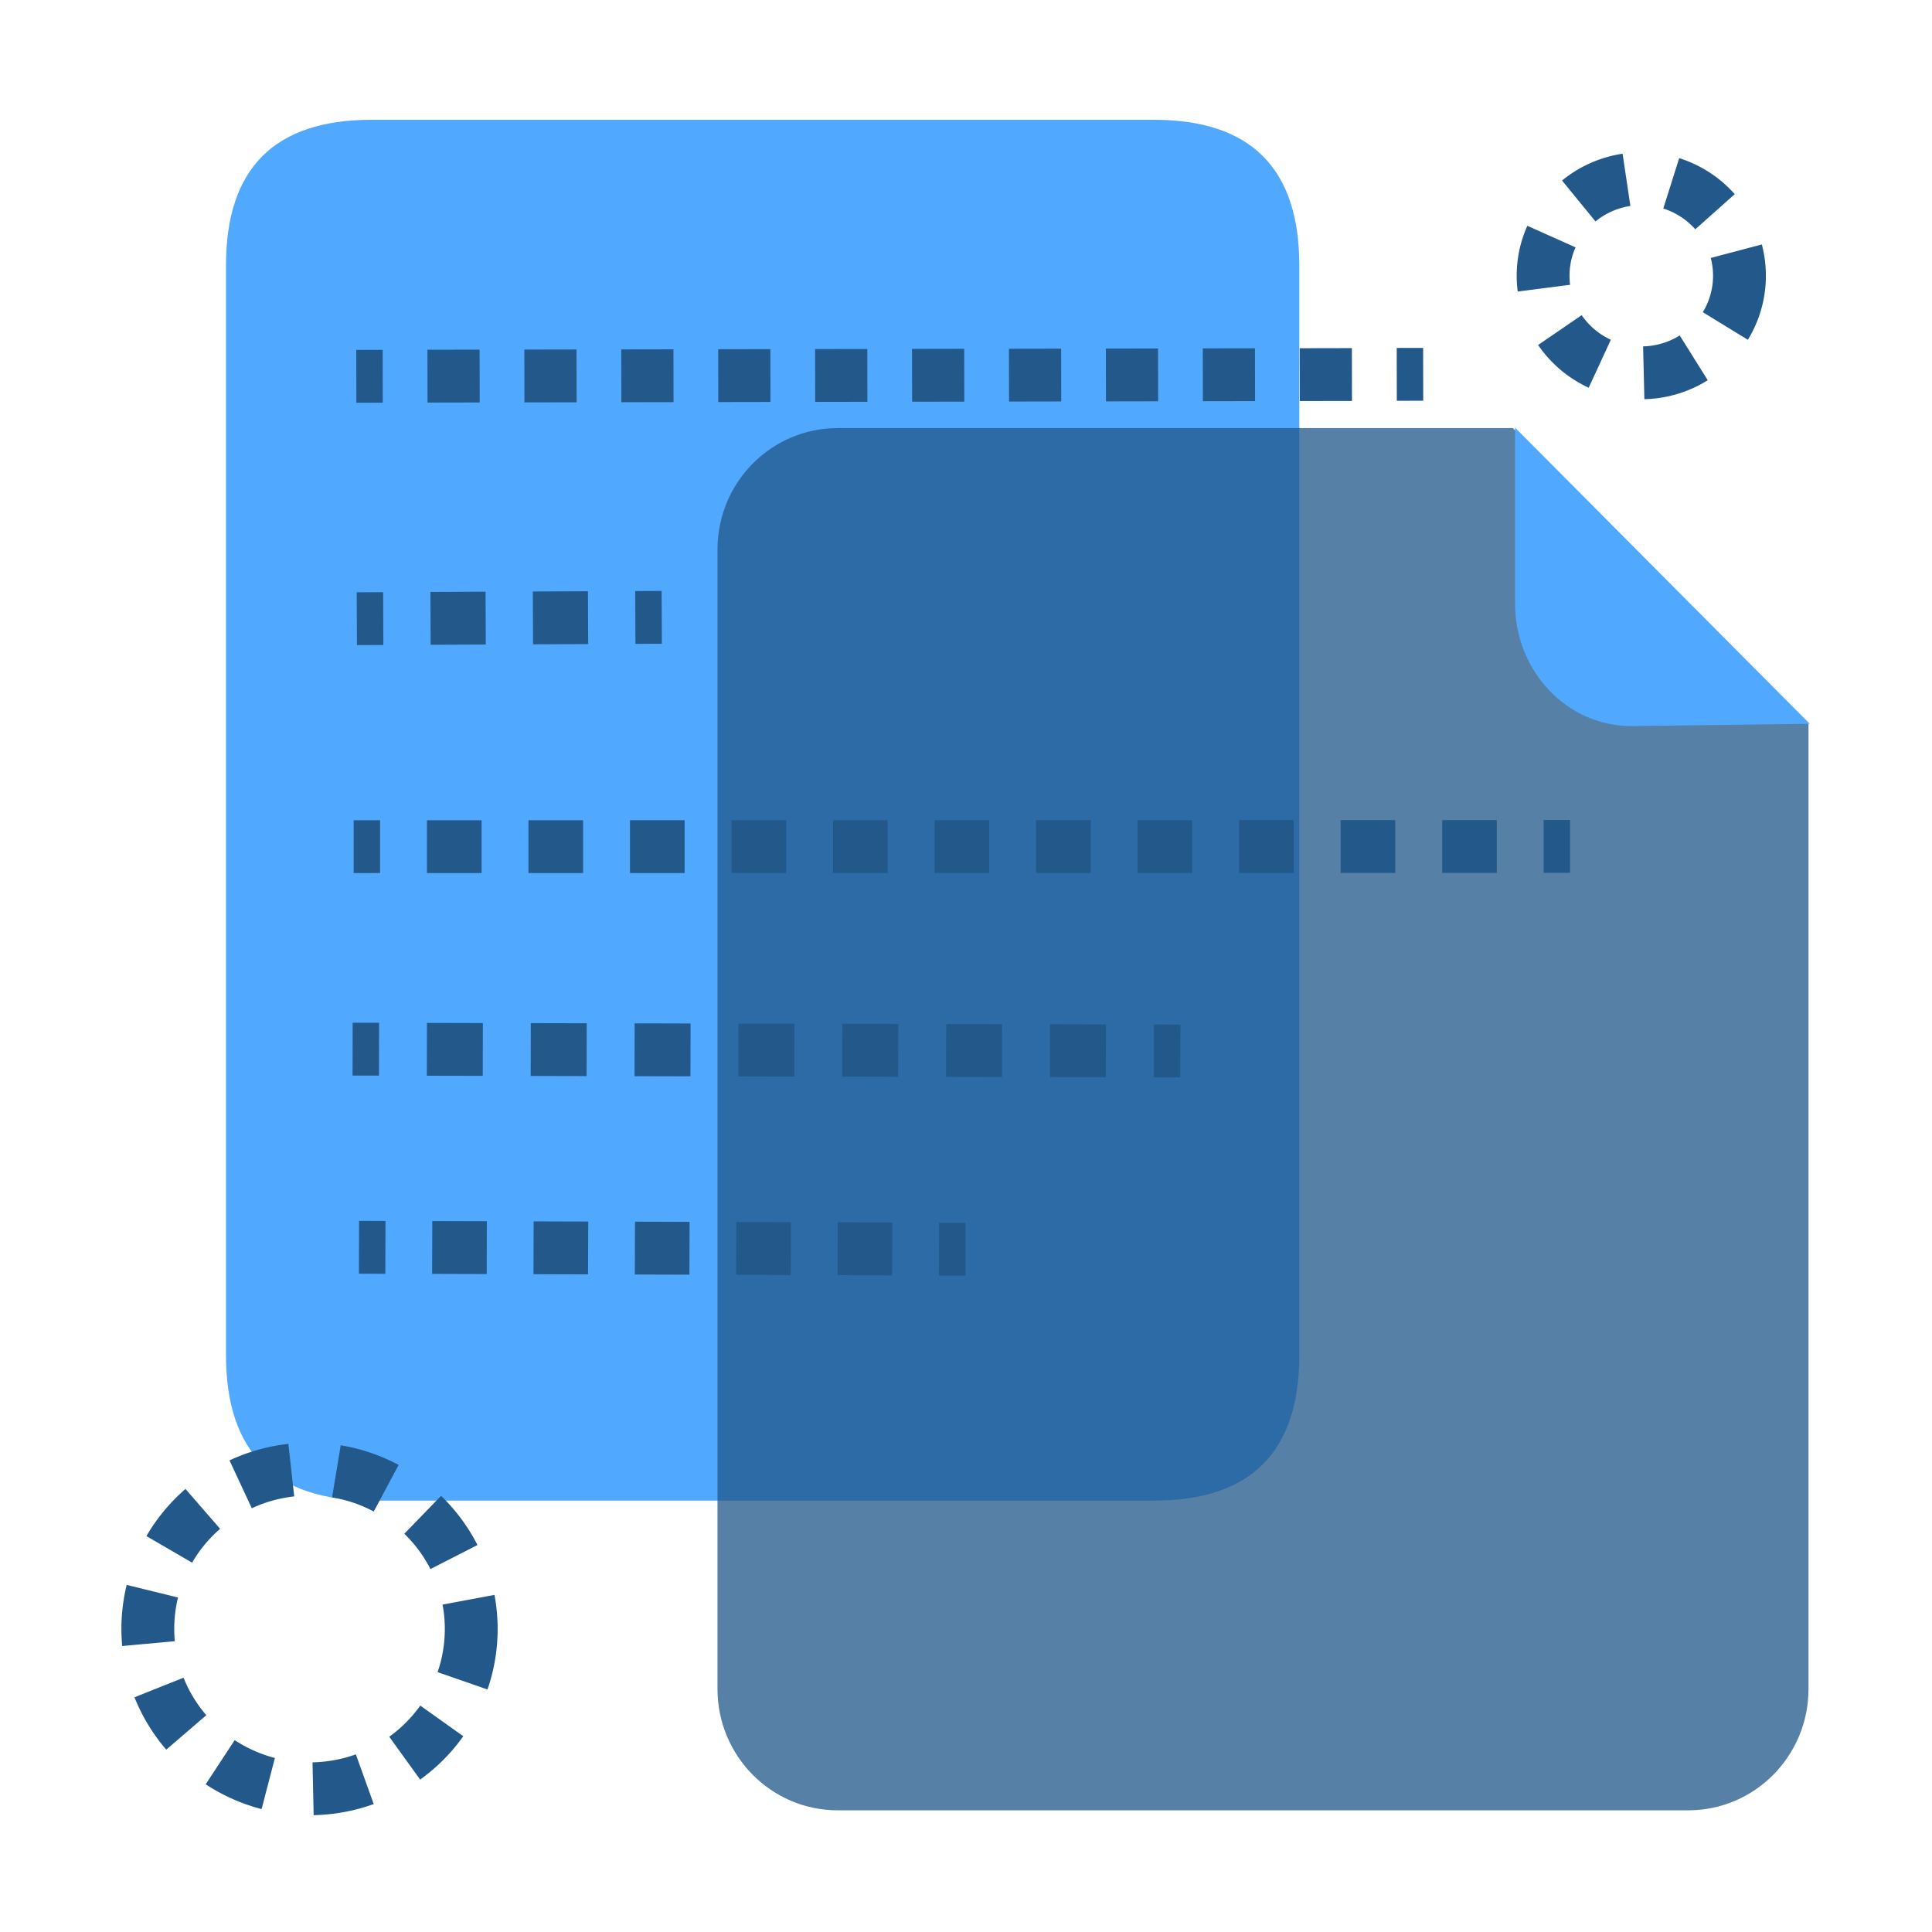
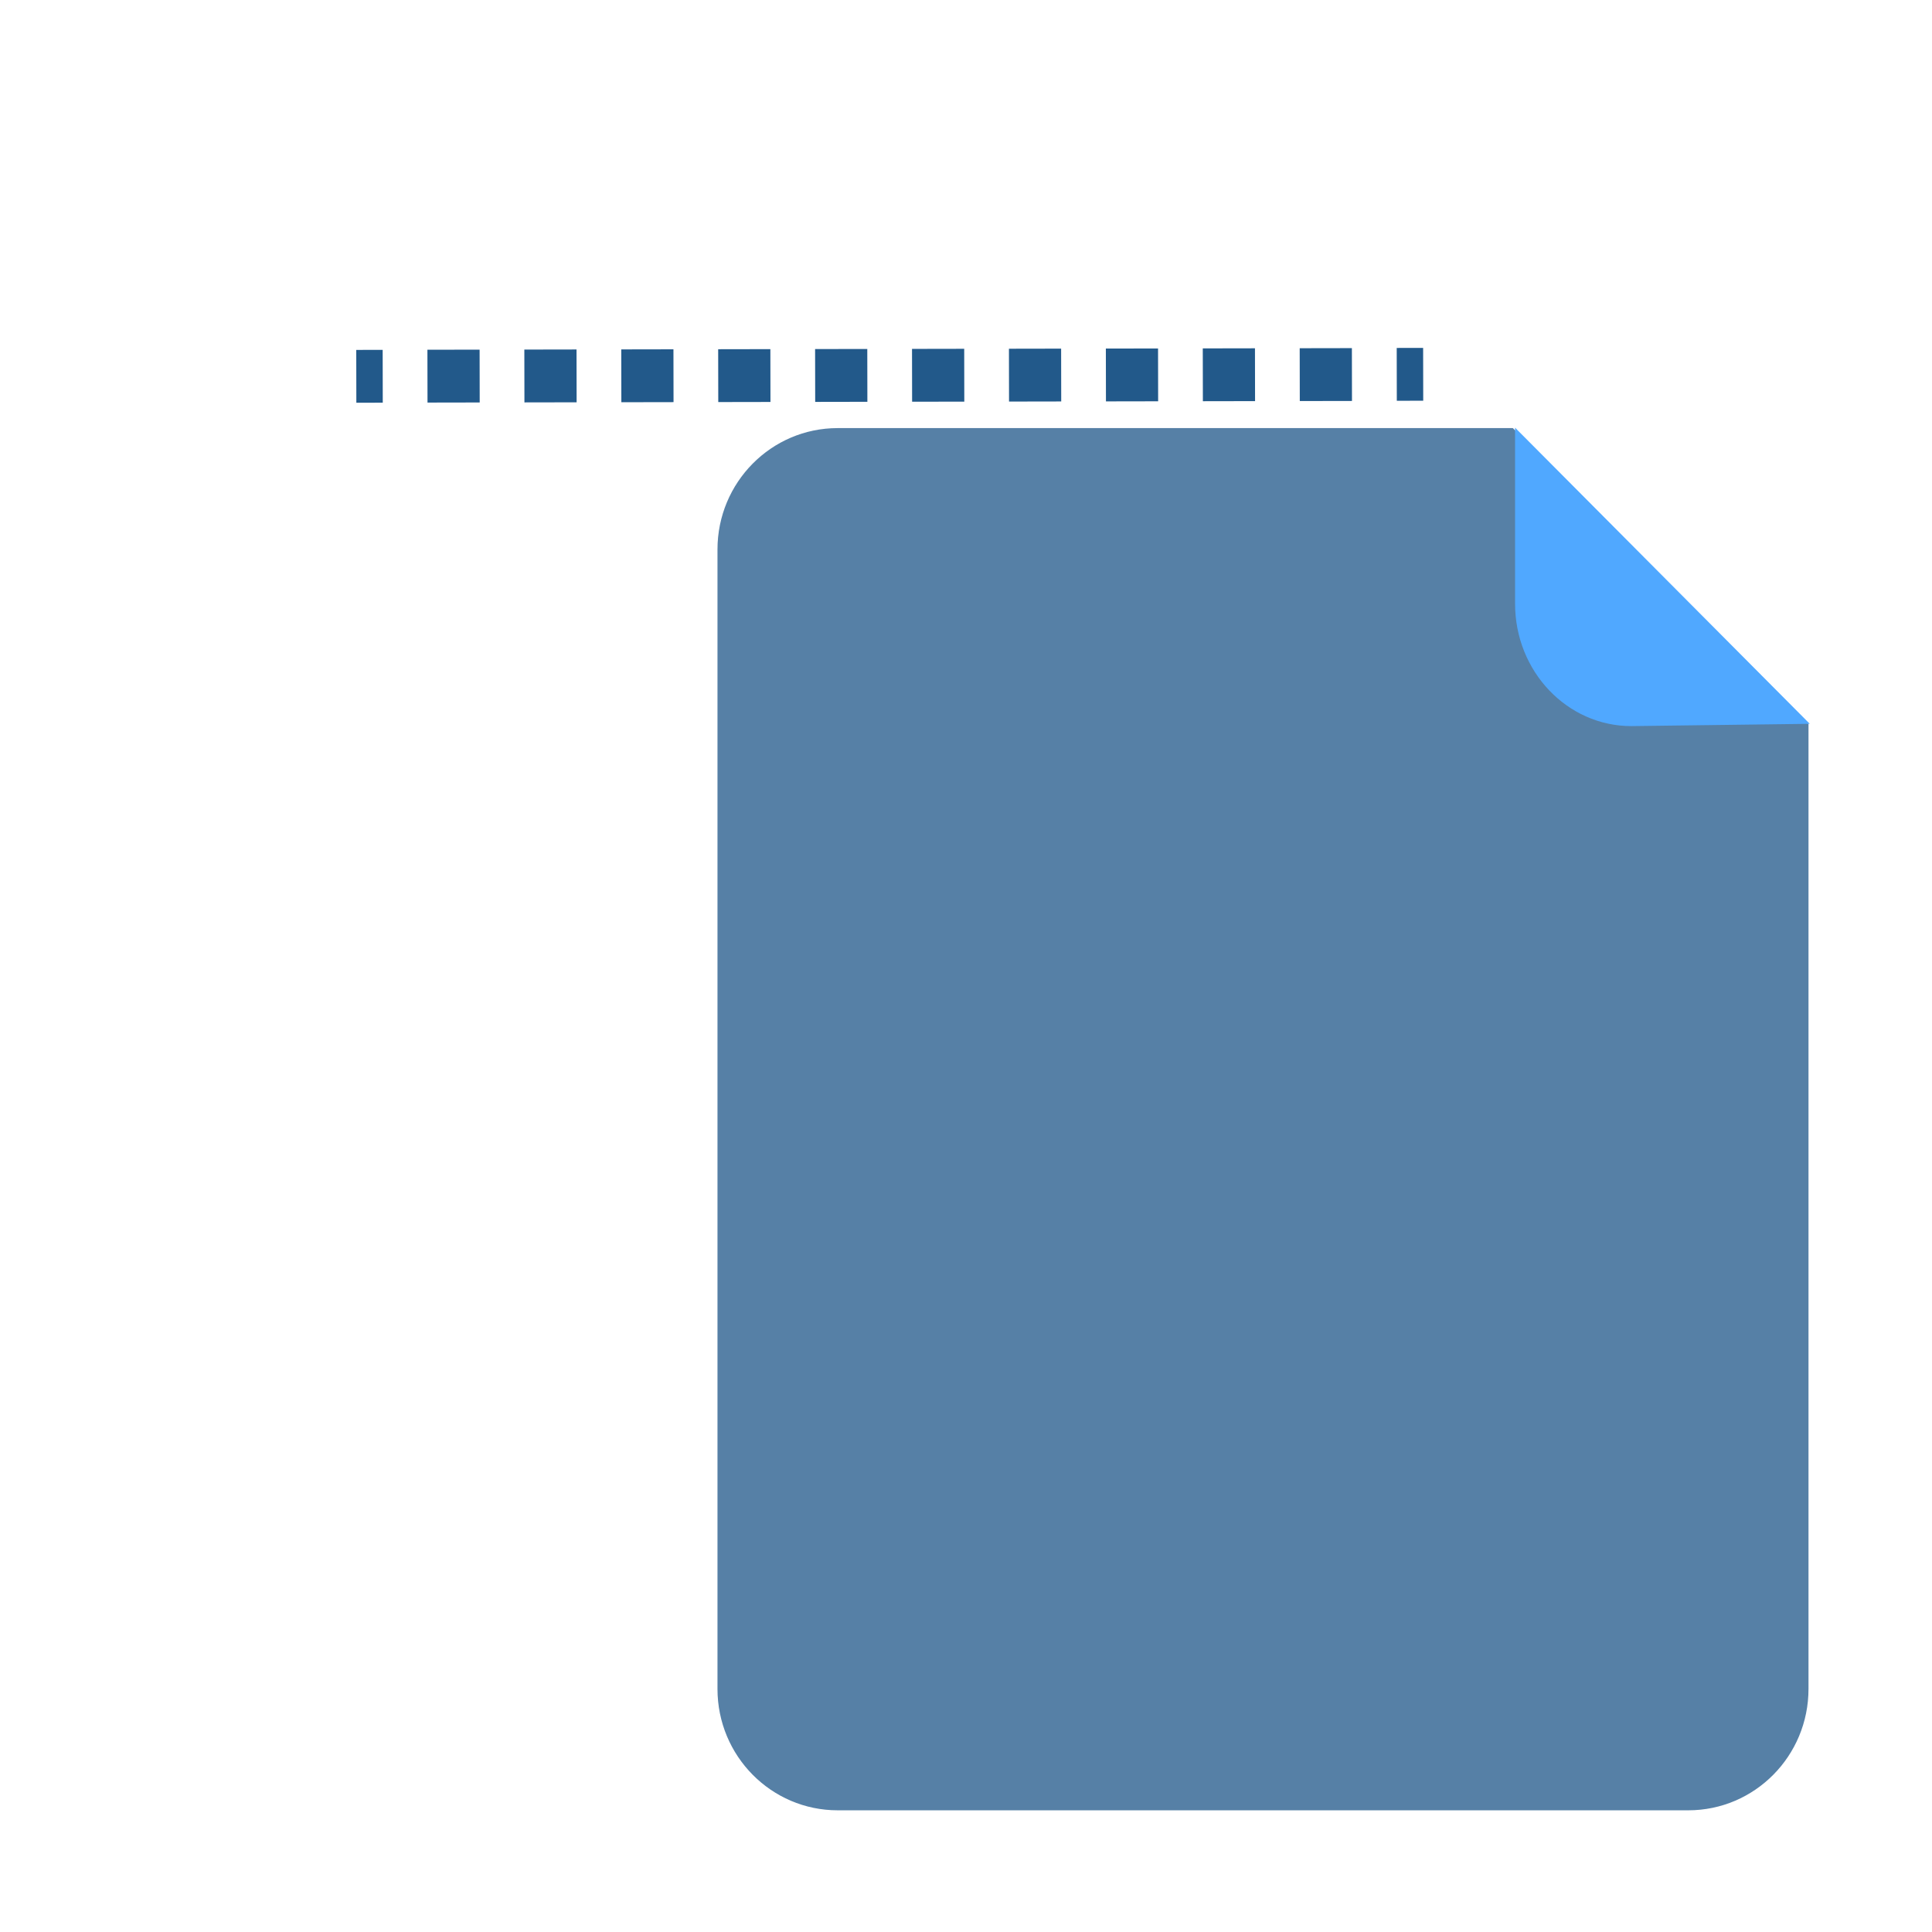
<svg xmlns="http://www.w3.org/2000/svg" t="1692987536777" class="icon" viewBox="0 0 1024 1024" version="1.1" p-id="10465" width="200" height="200">
-   <path d="M119.78 63.49m77.12 0l414.63 0q77.12 0 77.12 77.12l0 577.62q0 77.12-77.12 77.12l-414.63 0q-77.12 0-77.12-77.12l0-577.62q0-77.12 77.12-77.12Z" fill="#50A8FF" p-id="10466" />
  <path d="M801.85 226.9H443.98c-35.18 0-63.7 28.8-63.7 64.33v603.94c0 35.53 28.52 64.33 63.7 64.33h450.86c35.18 0 63.7-28.8 63.7-64.33v-511.4" fill="#22598A" opacity=".76" p-id="10467" />
  <path d="M803.02 226.68v93.31c0 35.82 27.59 64.86 61.63 64.86l94.57-1.21" fill="#50A8FF" p-id="10468" />
-   <path d="M189.068 313.922l14-0.061 0.122 28-14 0.06zM228.25 341.74l-0.12-28 29.23-0.13 0.12 28-29.23 0.13z m54.28-0.24l-0.12-28 29.22-0.13 0.12 28-29.22 0.13zM336.674 313.268l14-0.061 0.122 28-14 0.06zM187.45 434.75h14v28h-14zM226.28 462.75v-28h28.97v28h-28.97z m53.81-0.01v-28h28.97v28h-28.97z m53.81-0.01v-28h28.97v28H333.9z m53.81-0.01v-28h28.97v28h-28.97z m53.81-0.01v-28h28.97v28h-28.97z m53.81-0.01v-28h28.97v28h-28.97z m53.81-0.01v-28h28.97v28h-28.97z m53.81-0.01v-28h28.97v28h-28.97z m53.81-0.01v-28h28.97v28h-28.97z m53.81-0.01v-28h28.97v28h-28.97z m53.81-0.01v-28h28.97v28h-28.97zM818.16 434.62h14v28h-14zM186.857 570.066l0.063-28 14 0.032-0.063 28zM586.11 570.95l-29.64-0.07 0.06-28 29.64 0.07-0.06 28z m-55.04-0.12l-29.64-0.07 0.06-28 29.64 0.07-0.06 28z m-55.04-0.12l-29.64-0.07 0.06-28 29.64 0.07-0.06 28z m-55.04-0.12l-29.64-0.07 0.06-28 29.64 0.07-0.06 28z m-55.04-0.12l-29.64-0.07 0.06-28 29.64 0.07-0.06 28z m-55.04-0.12l-29.64-0.07 0.06-28 29.64 0.07-0.06 28z m-55.04-0.12l-29.64-0.07 0.06-28 29.64 0.07-0.06 28zM611.54 571.02l0.064-28 14 0.031-0.064 28z" fill="#22598A" p-id="10469" />
-   <path d="M190.233 675.086l0.087-28 14 0.044-0.088 28zM472.84 675.95l-28.93-0.09 0.09-28 28.93 0.09-0.09 28z m-53.72-0.17l-28.93-0.09 0.09-28 28.93 0.09-0.09 28z m-53.72-0.17l-28.93-0.09 0.09-28 28.93 0.09-0.09 28z m-53.72-0.17l-28.93-0.09 0.09-28 28.93 0.09-0.09 28z m-53.72-0.17l-28.93-0.09 0.09-28 28.93 0.09-0.09 28zM497.668 676.08l0.088-28 14 0.044-0.088 28z" fill="#22598A" p-id="10470" />
  <path d="M188.823 185.46l14-0.024 0.05 28-14 0.024zM226.59 213.37l-0.05-28 27.66-0.05 0.05 28-27.66 0.05z m51.37-0.09l-0.05-28 27.66-0.05 0.05 28-27.66 0.05z m51.37-0.09l-0.05-28 27.66-0.05 0.05 28-27.66 0.05z m51.37-0.09l-0.05-28 27.66-0.05 0.05 28-27.66 0.05z m51.37-0.09l-0.05-28 27.66-0.05 0.05 28-27.66 0.05z m51.37-0.09l-0.05-28 27.66-0.05 0.05 28-27.66 0.05z m51.37-0.09l-0.05-28 27.66-0.05 0.05 28-27.66 0.05z m51.37-0.09l-0.05-28 27.66-0.05 0.05 28-27.66 0.05z m51.37-0.09l-0.05-28 27.66-0.05 0.05 28-27.66 0.05z m51.37-0.09l-0.05-28 27.66-0.05 0.05 28-27.66 0.05zM740.29 184.418l14-0.025 0.05 28-14 0.025z" fill="#22598A" p-id="10471" />
-   <path d="M871.55 211.58l-0.67-27.99c6.9-0.17 13.61-2.17 19.41-5.8l14.85 23.74c-10.05 6.29-21.67 9.77-33.59 10.05z m-29.51-6.08c-10.83-5-20.1-12.83-26.82-22.65l23.11-15.81a37.994 37.994 0 0 0 15.45 13.04l-11.74 25.42z m84.36-25.41l-23.88-14.63c3.55-5.8 5.43-12.47 5.43-19.29 0-3.21-0.41-6.39-1.22-9.45l27.07-7.15c1.43 5.4 2.15 10.99 2.15 16.61 0 11.98-3.3 23.71-9.56 33.92z m-121.98-25.56c-0.36-2.75-0.54-5.56-0.54-8.36 0-9.21 1.9-18.13 5.64-26.5l25.56 11.43a36.74 36.74 0 0 0-3.2 15.07c0 1.6 0.1 3.21 0.3 4.78l-27.77 3.58z m94.13-33.01a38.118 38.118 0 0 0-16.98-11l8.44-26.7a66.06 66.06 0 0 1 29.45 19.08l-20.91 18.62z m-52.91-4.16l-17.72-21.68A66.176 66.176 0 0 1 860 81.48l4.14 27.69a38.218 38.218 0 0 0-18.5 8.19zM166.24 962.07l-0.6-27.99c7.89-0.17 15.62-1.59 22.97-4.24l9.47 26.35c-10.2 3.67-20.92 5.65-31.84 5.88z m-27.58-3.21a99.628 99.628 0 0 1-29.64-13.15l15.36-23.41a71.522 71.522 0 0 0 21.32 9.46l-7.05 27.1z m84.03-15.64l-16.38-22.71a71.45 71.45 0 0 0 16.45-16.52l22.8 16.25a99.368 99.368 0 0 1-22.87 22.98zM88.12 927.35a98.256 98.256 0 0 1-16.84-27.76l26.01-10.37a70.31 70.31 0 0 0 12.06 19.87l-21.23 18.26z m170.25-31.9l-26.45-9.18c2.55-7.34 3.84-15.04 3.84-22.89 0-4.34-0.4-8.68-1.19-12.91l27.52-5.14a98.164 98.164 0 0 1 1.67 18.05c0 10.98-1.81 21.77-5.38 32.07zM64.76 872.43c-0.27-2.98-0.41-6.03-0.42-9.05 0-7.9 0.95-15.75 2.81-23.35l27.2 6.67c-1.33 5.42-2 11.03-2 16.68 0 2.17 0.1 4.35 0.3 6.49l-27.88 2.56z m163.38-40.8a70.703 70.703 0 0 0-13.85-18.7l19.48-20.11c7.86 7.62 14.36 16.39 19.31 26.08l-24.94 12.73z m-126.33-3.39l-24.2-14.09a98.91 98.91 0 0 1 20.7-24.98l18.36 21.14a70.869 70.869 0 0 0-14.86 17.94z m96.29-27.1a71.629 71.629 0 0 0-22.09-7.49l4.57-27.62a99.563 99.563 0 0 1 30.7 10.41l-13.18 24.71z m-64.64-1.73l-11.82-25.38c9.86-4.59 20.36-7.53 31.21-8.74l3.09 27.83c-7.82 0.87-15.38 2.98-22.47 6.29z" fill="#22598A" p-id="10472" />
</svg>